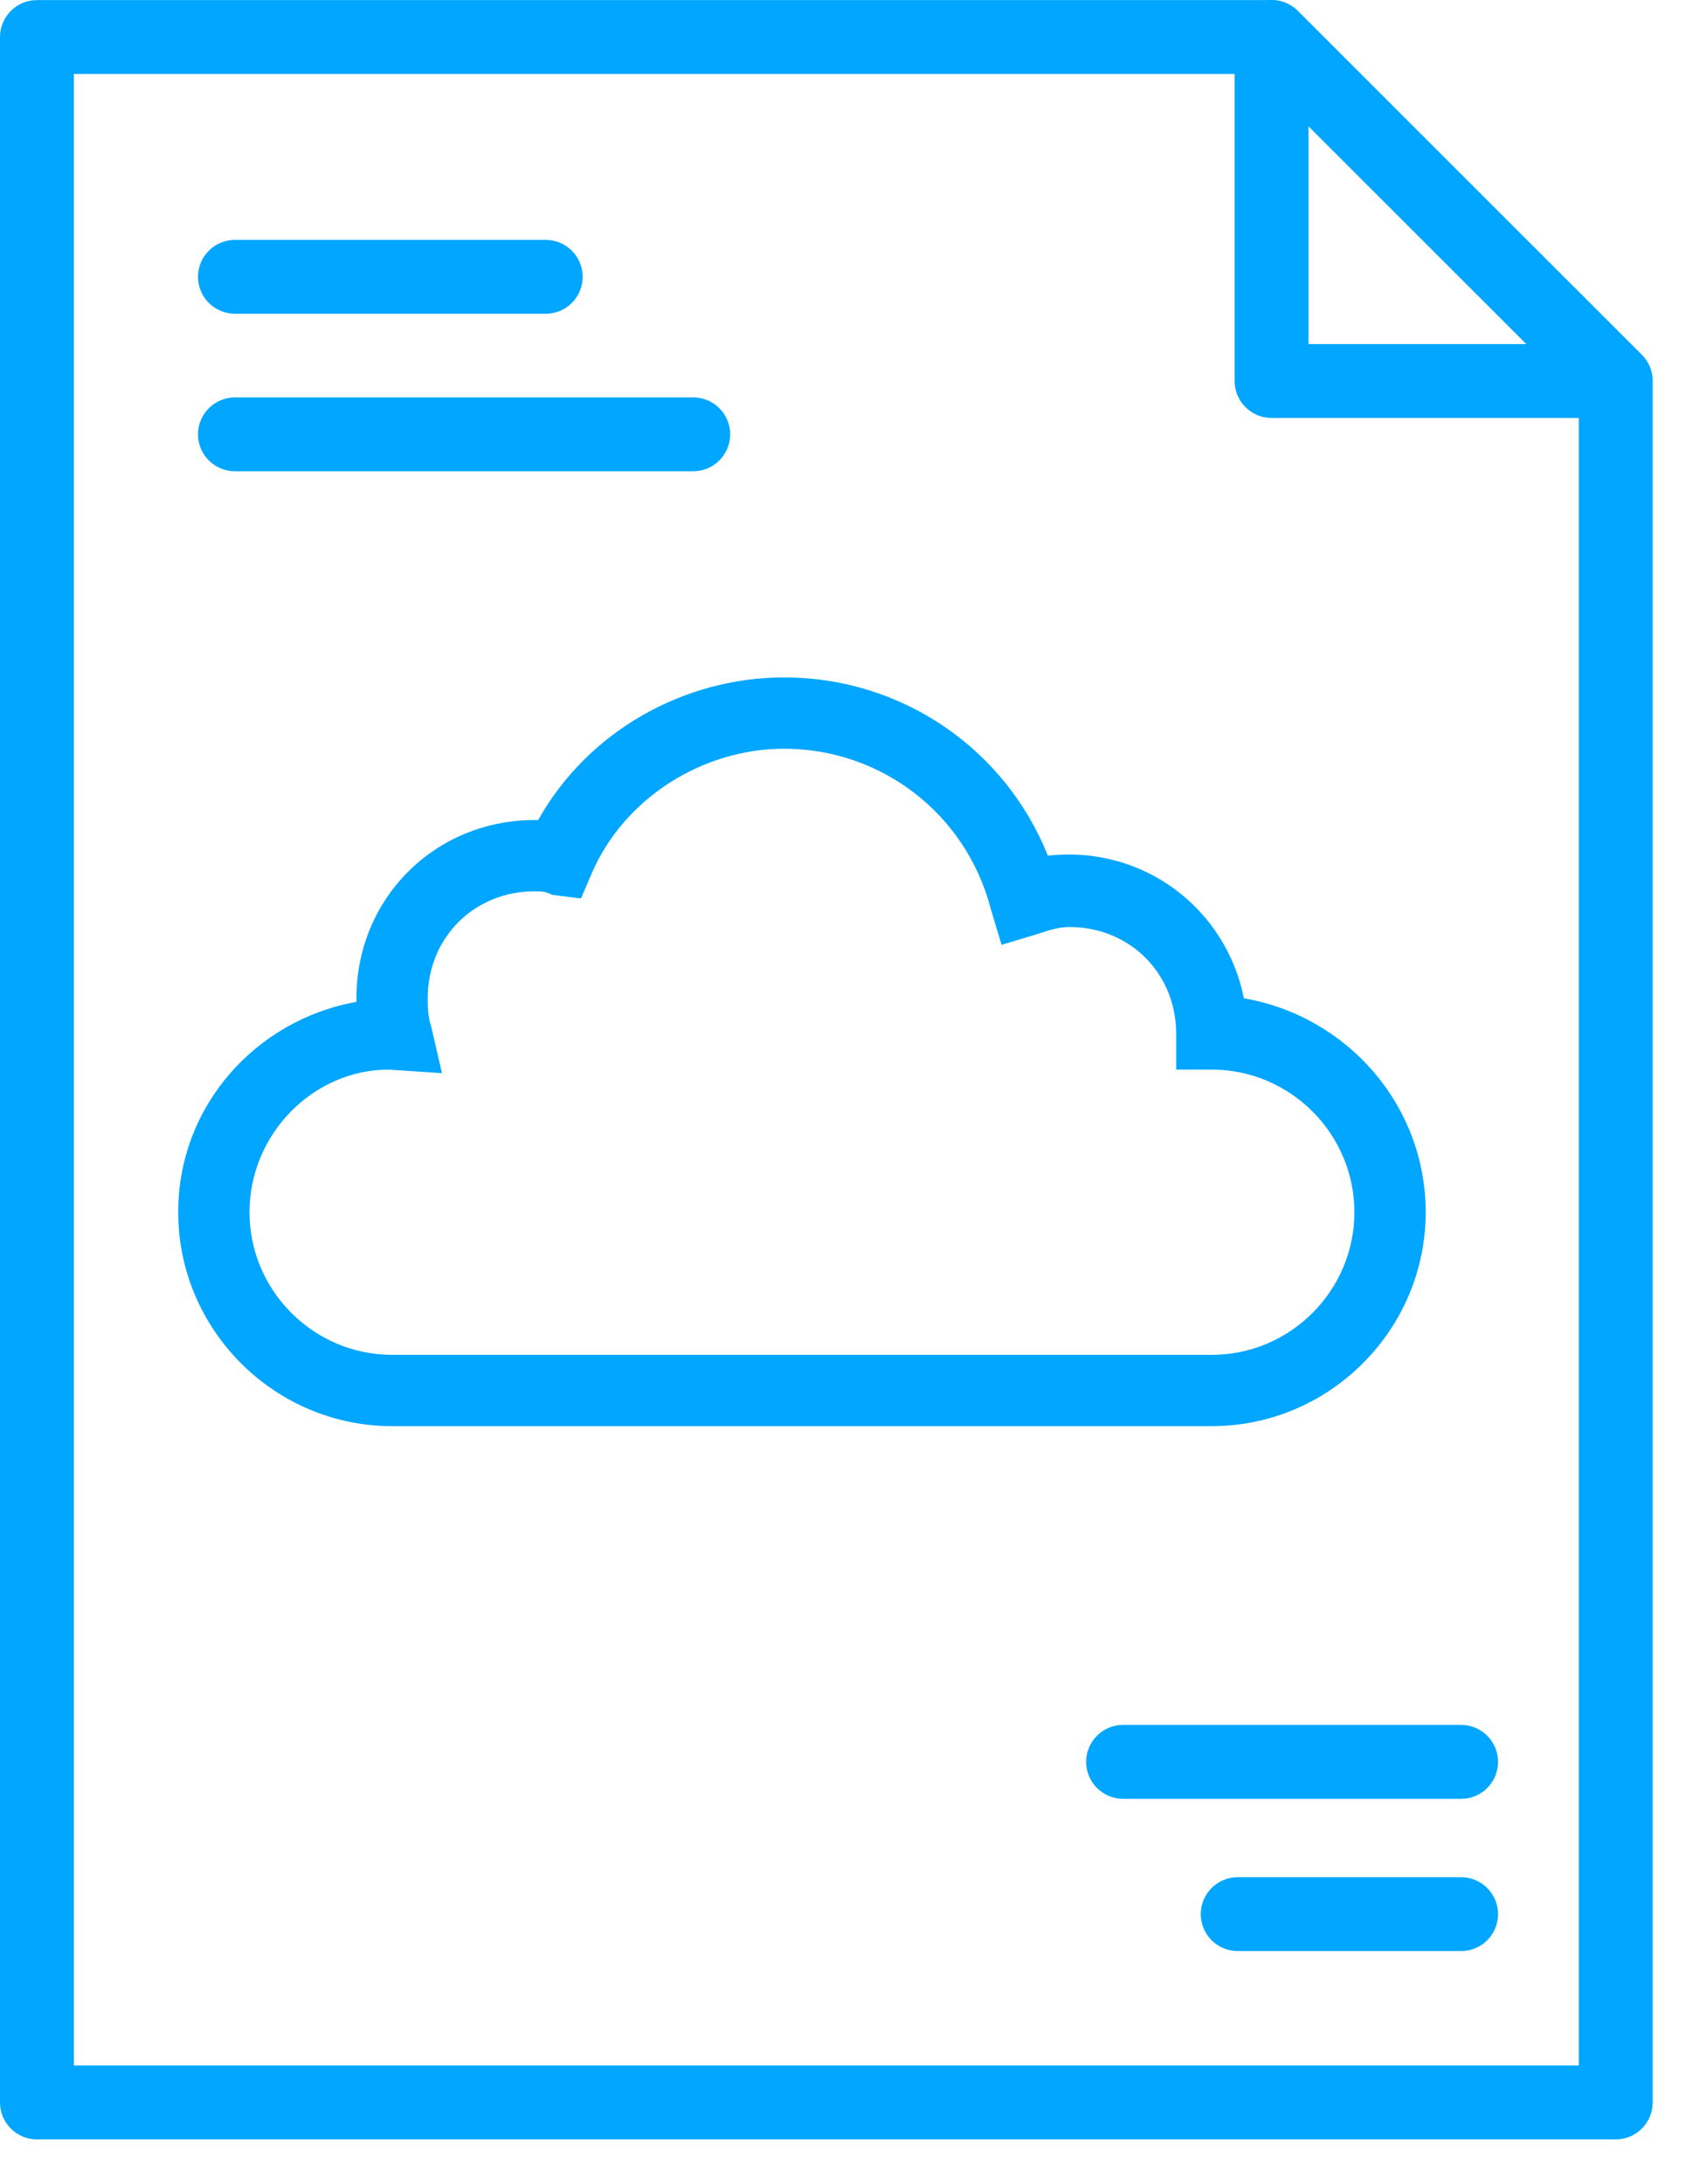
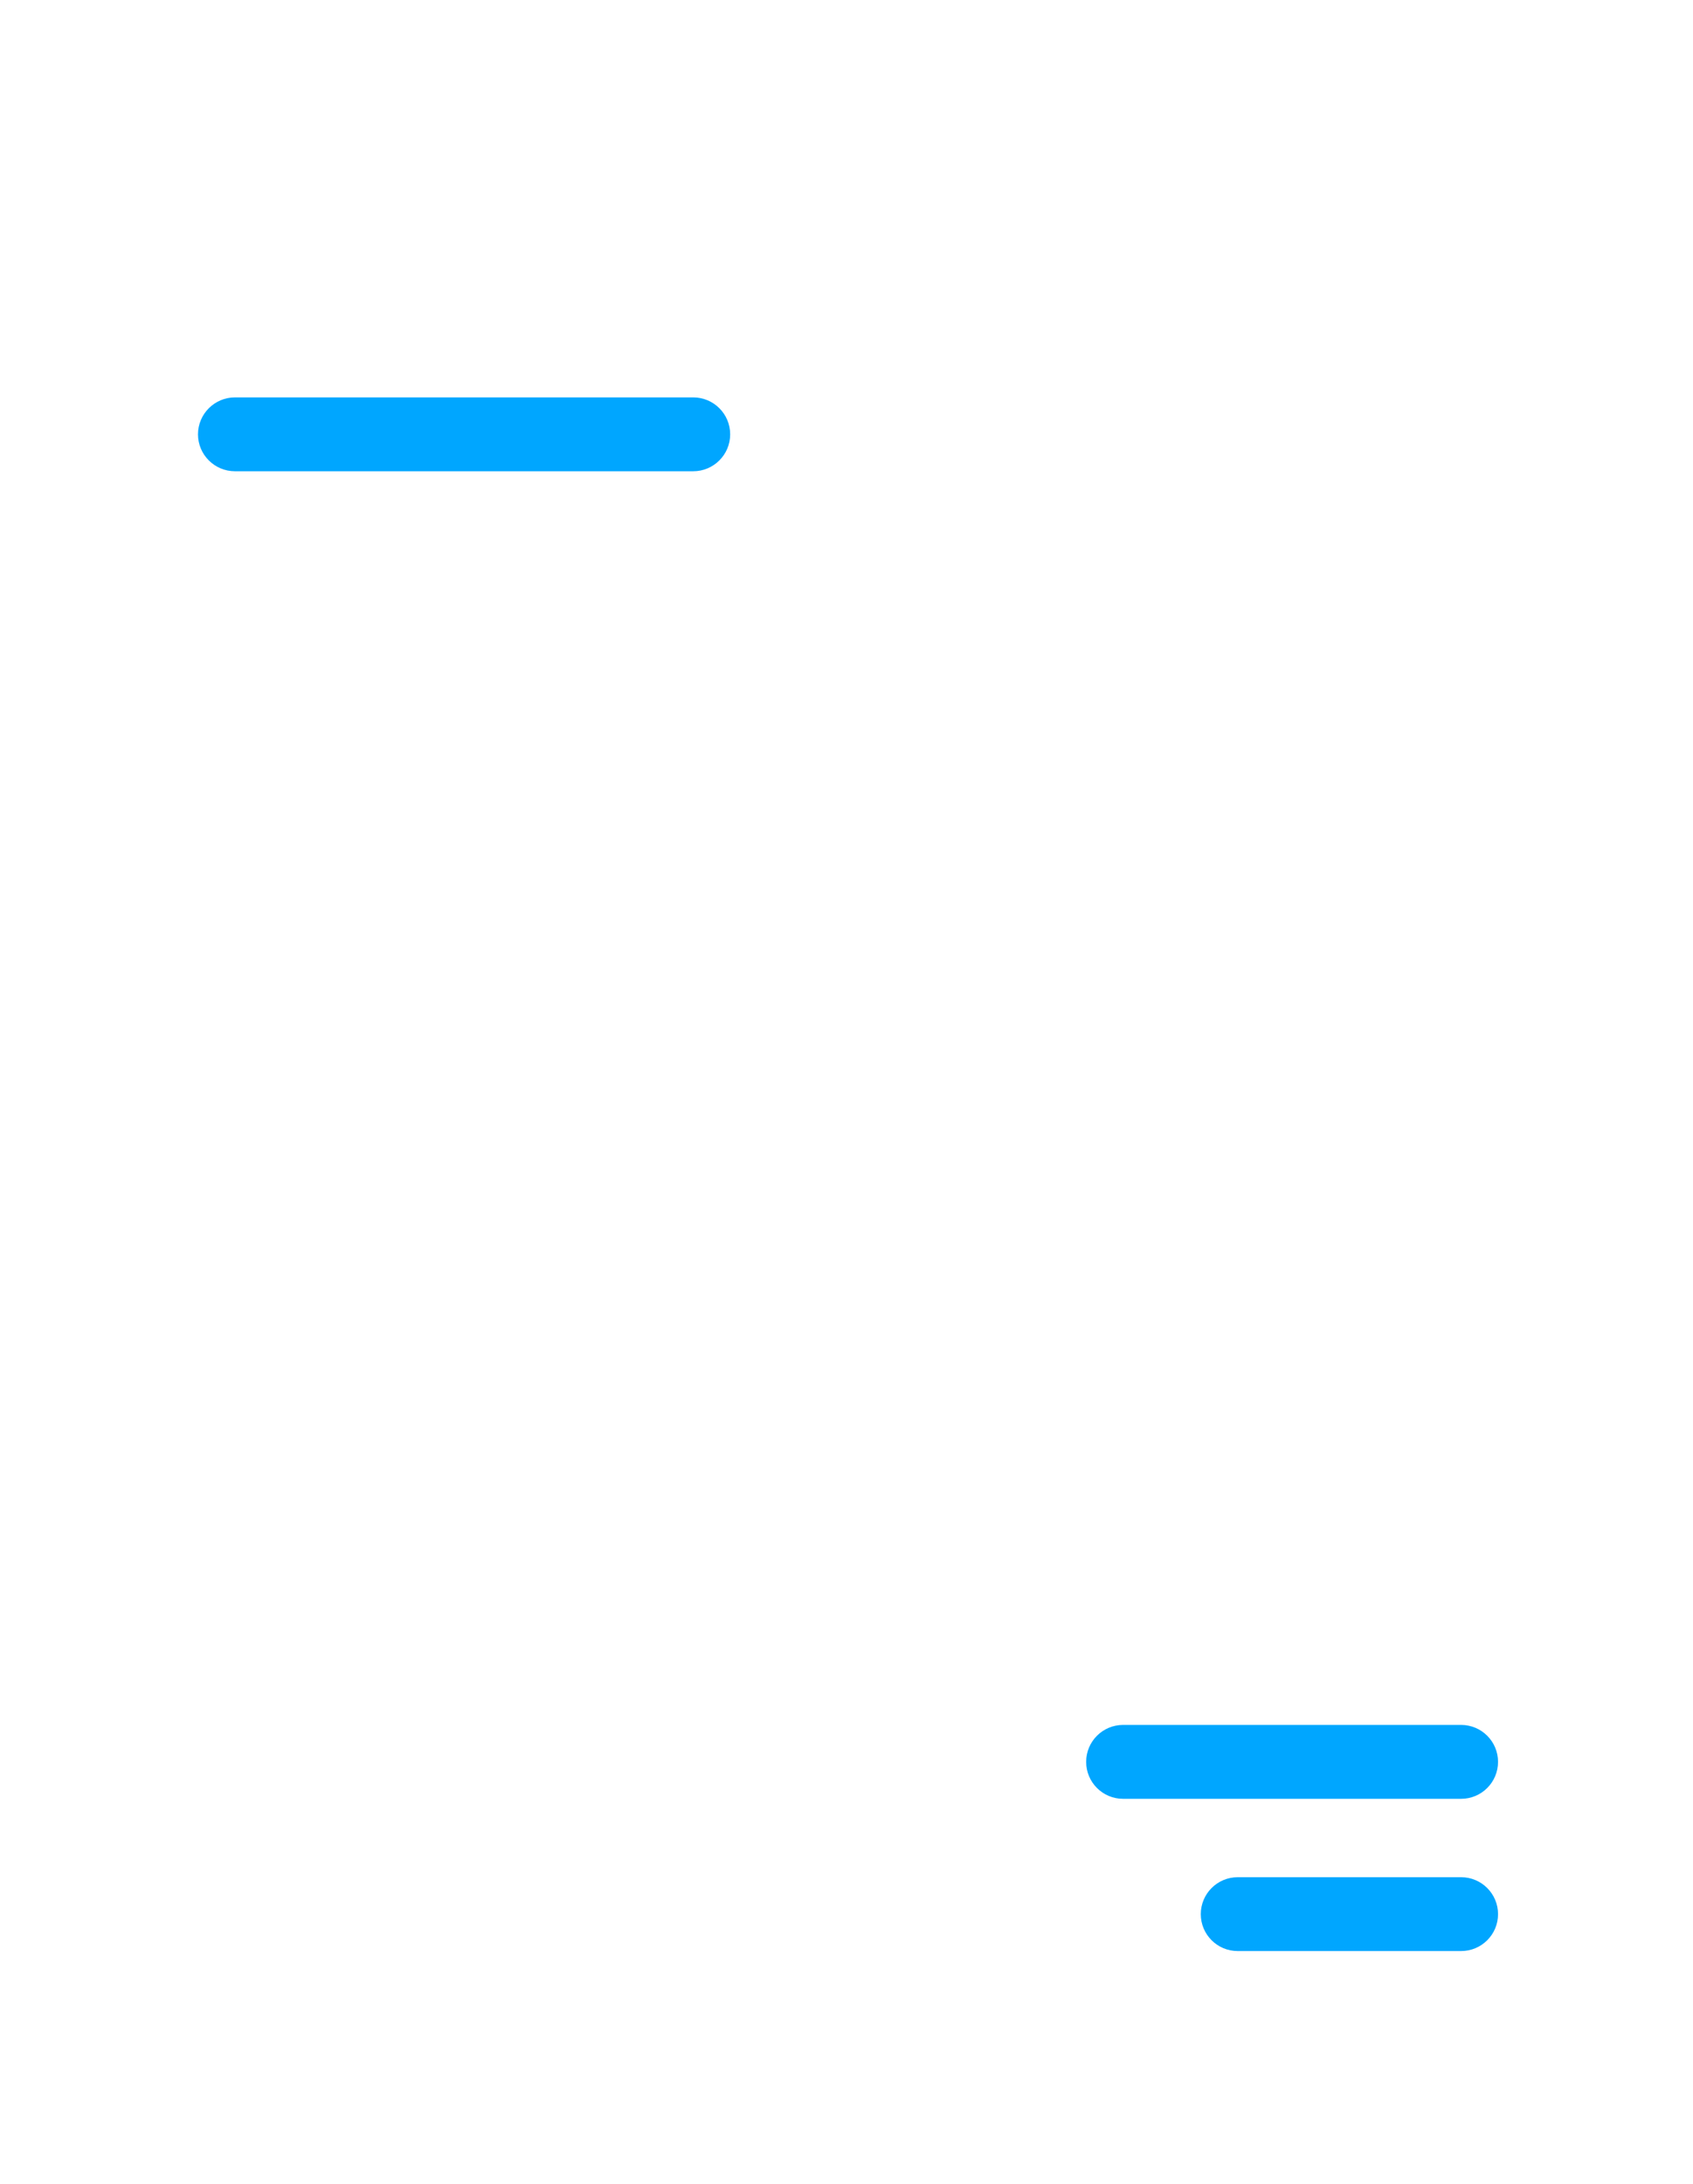
<svg xmlns="http://www.w3.org/2000/svg" width="38px" height="49px" viewBox="0 0 38 49" version="1.1">
  <title>icon05</title>
  <desc>Created with Sketch.</desc>
  <g id="Updates" stroke="none" stroke-width="1" fill="none" fill-rule="evenodd">
    <g id="Legal-Files---Homepage----1920---2-" transform="translate(-460, -5567)">
      <g id="table-section" transform="translate(0, 4088)">
        <g id="Group" transform="translate(350, 144)">
          <g id="Stacked-Group" transform="translate(0, 170)">
            <g id="10" transform="translate(0, 1134)">
              <g id="icon05" transform="translate(104, 31)">
-                 <rect id="Rectangle" x="-0" y="0" width="48" height="48" />
-                 <path d="M33.92,22.4 C33.52,20.4 31.68,18.96 29.52,19.2 C28.56,16.8 26.24,15.2 23.6,15.2 C21.36,15.2 19.2,16.4 18.08,18.4 L18,18.4 C15.76,18.4 14,20.16 14,22.4 L14,22.48 C11.76,22.88 10,24.8 10,27.2 C10,29.84 12.16,32 14.8,32 L33.2,32 C35.84,32 38,29.84 38,27.2 C38,24.8 36.24,22.8 33.92,22.4 Z M33.2,30.4 L14.8,30.4 C13.04,30.4 11.6,28.96 11.6,27.2 C11.6,25.44 13.04,24 14.72,24 L15.92,24.08 L15.68,23.04 C15.6,22.8 15.6,22.56 15.6,22.4 C15.6,21.04 16.64,20 18,20 C18.16,20 18.24,20 18.4,20.08 L19.04,20.16 L19.28,19.6 C20,17.92 21.76,16.8 23.6,16.8 C25.76,16.8 27.68,18.24 28.24,20.4 L28.48,21.2 L29.28,20.96 C29.52,20.88 29.76,20.8 30,20.8 C31.36,20.8 32.4,21.84 32.4,23.2 L32.4,24 L33.2,24 C34.96,24 36.4,25.44 36.4,27.2 C36.4,28.96 34.96,30.4 33.2,30.4 Z" id="Shape" fill="#00A6FF" fill-rule="nonzero" />
                <g id="Group-20" transform="translate(6, 0)" fill="#00A6FF">
-                   <path d="M37.095,24.511 L37.095,8.547 C37.095,8.328 37.007,8.117 36.852,7.961 L29.127,0.245 C28.972,0.09 28.761,0.002 28.541,0.002 L0.829,0.002 C0.371,0.002 -4.2451149e-13,0.374 -4.2451149e-13,0.832 L-4.2451149e-13,47.175 C-4.2451149e-13,47.632 0.371,48.004 0.829,48.004 L36.266,48.004 C36.724,48.004 37.095,47.632 37.095,47.175 L37.095,24.511 L35.437,24.511 L35.437,46.346 L1.658,46.346 L1.658,1.661 L28.198,1.661 L35.437,8.891 L35.437,24.511 L37.095,24.511 Z" id="Fill-1" />
-                   <path d="M29.37,7.721 L29.37,2.83 L34.261,7.721 L29.37,7.721 Z M36.848,7.964 L29.128,0.243 C28.89,0.006 28.534,-0.065 28.224,0.063 C27.915,0.191 27.712,0.493 27.712,0.829 L27.712,8.55 C27.712,9.007 28.083,9.378 28.541,9.378 L36.262,9.378 C36.598,9.378 36.899,9.176 37.027,8.867 C37.156,8.557 37.085,8.2 36.848,7.964 Z" id="Fill-4" />
-                   <path d="M5.274,5.383 C4.816,5.383 4.444,5.753 4.444,6.211 C4.444,6.669 4.816,7.04 5.274,7.04 L12.25,7.04 C12.708,7.04 13.078,6.669 13.078,6.211 C13.078,5.753 12.708,5.383 12.25,5.383 L5.274,5.383 Z" id="Fill-6" />
                  <path d="M32.795,38.704 L25.208,38.704 C24.75,38.704 24.379,39.075 24.379,39.533 C24.379,39.991 24.75,40.362 25.208,40.362 L32.795,40.362 C33.253,40.362 33.624,39.991 33.624,39.533 C33.624,39.075 33.253,38.704 32.795,38.704" id="Fill-8" />
                  <path d="M32.795,42.121 L27.781,42.121 C27.323,42.121 26.952,42.492 26.952,42.95 C26.952,43.408 27.323,43.778 27.781,43.778 L32.795,43.778 C33.253,43.778 33.624,43.408 33.624,42.95 C33.624,42.492 33.253,42.121 32.795,42.121" id="Fill-10" />
                  <path d="M5.274,8.917 C4.816,8.917 4.444,9.288 4.444,9.746 C4.444,10.203 4.816,10.574 5.274,10.574 L15.56,10.574 C16.017,10.574 16.389,10.203 16.389,9.746 C16.389,9.288 16.018,8.917 15.56,8.917 L5.274,8.917 Z" id="Fill-26" />
                </g>
              </g>
            </g>
          </g>
        </g>
      </g>
    </g>
  </g>
</svg>